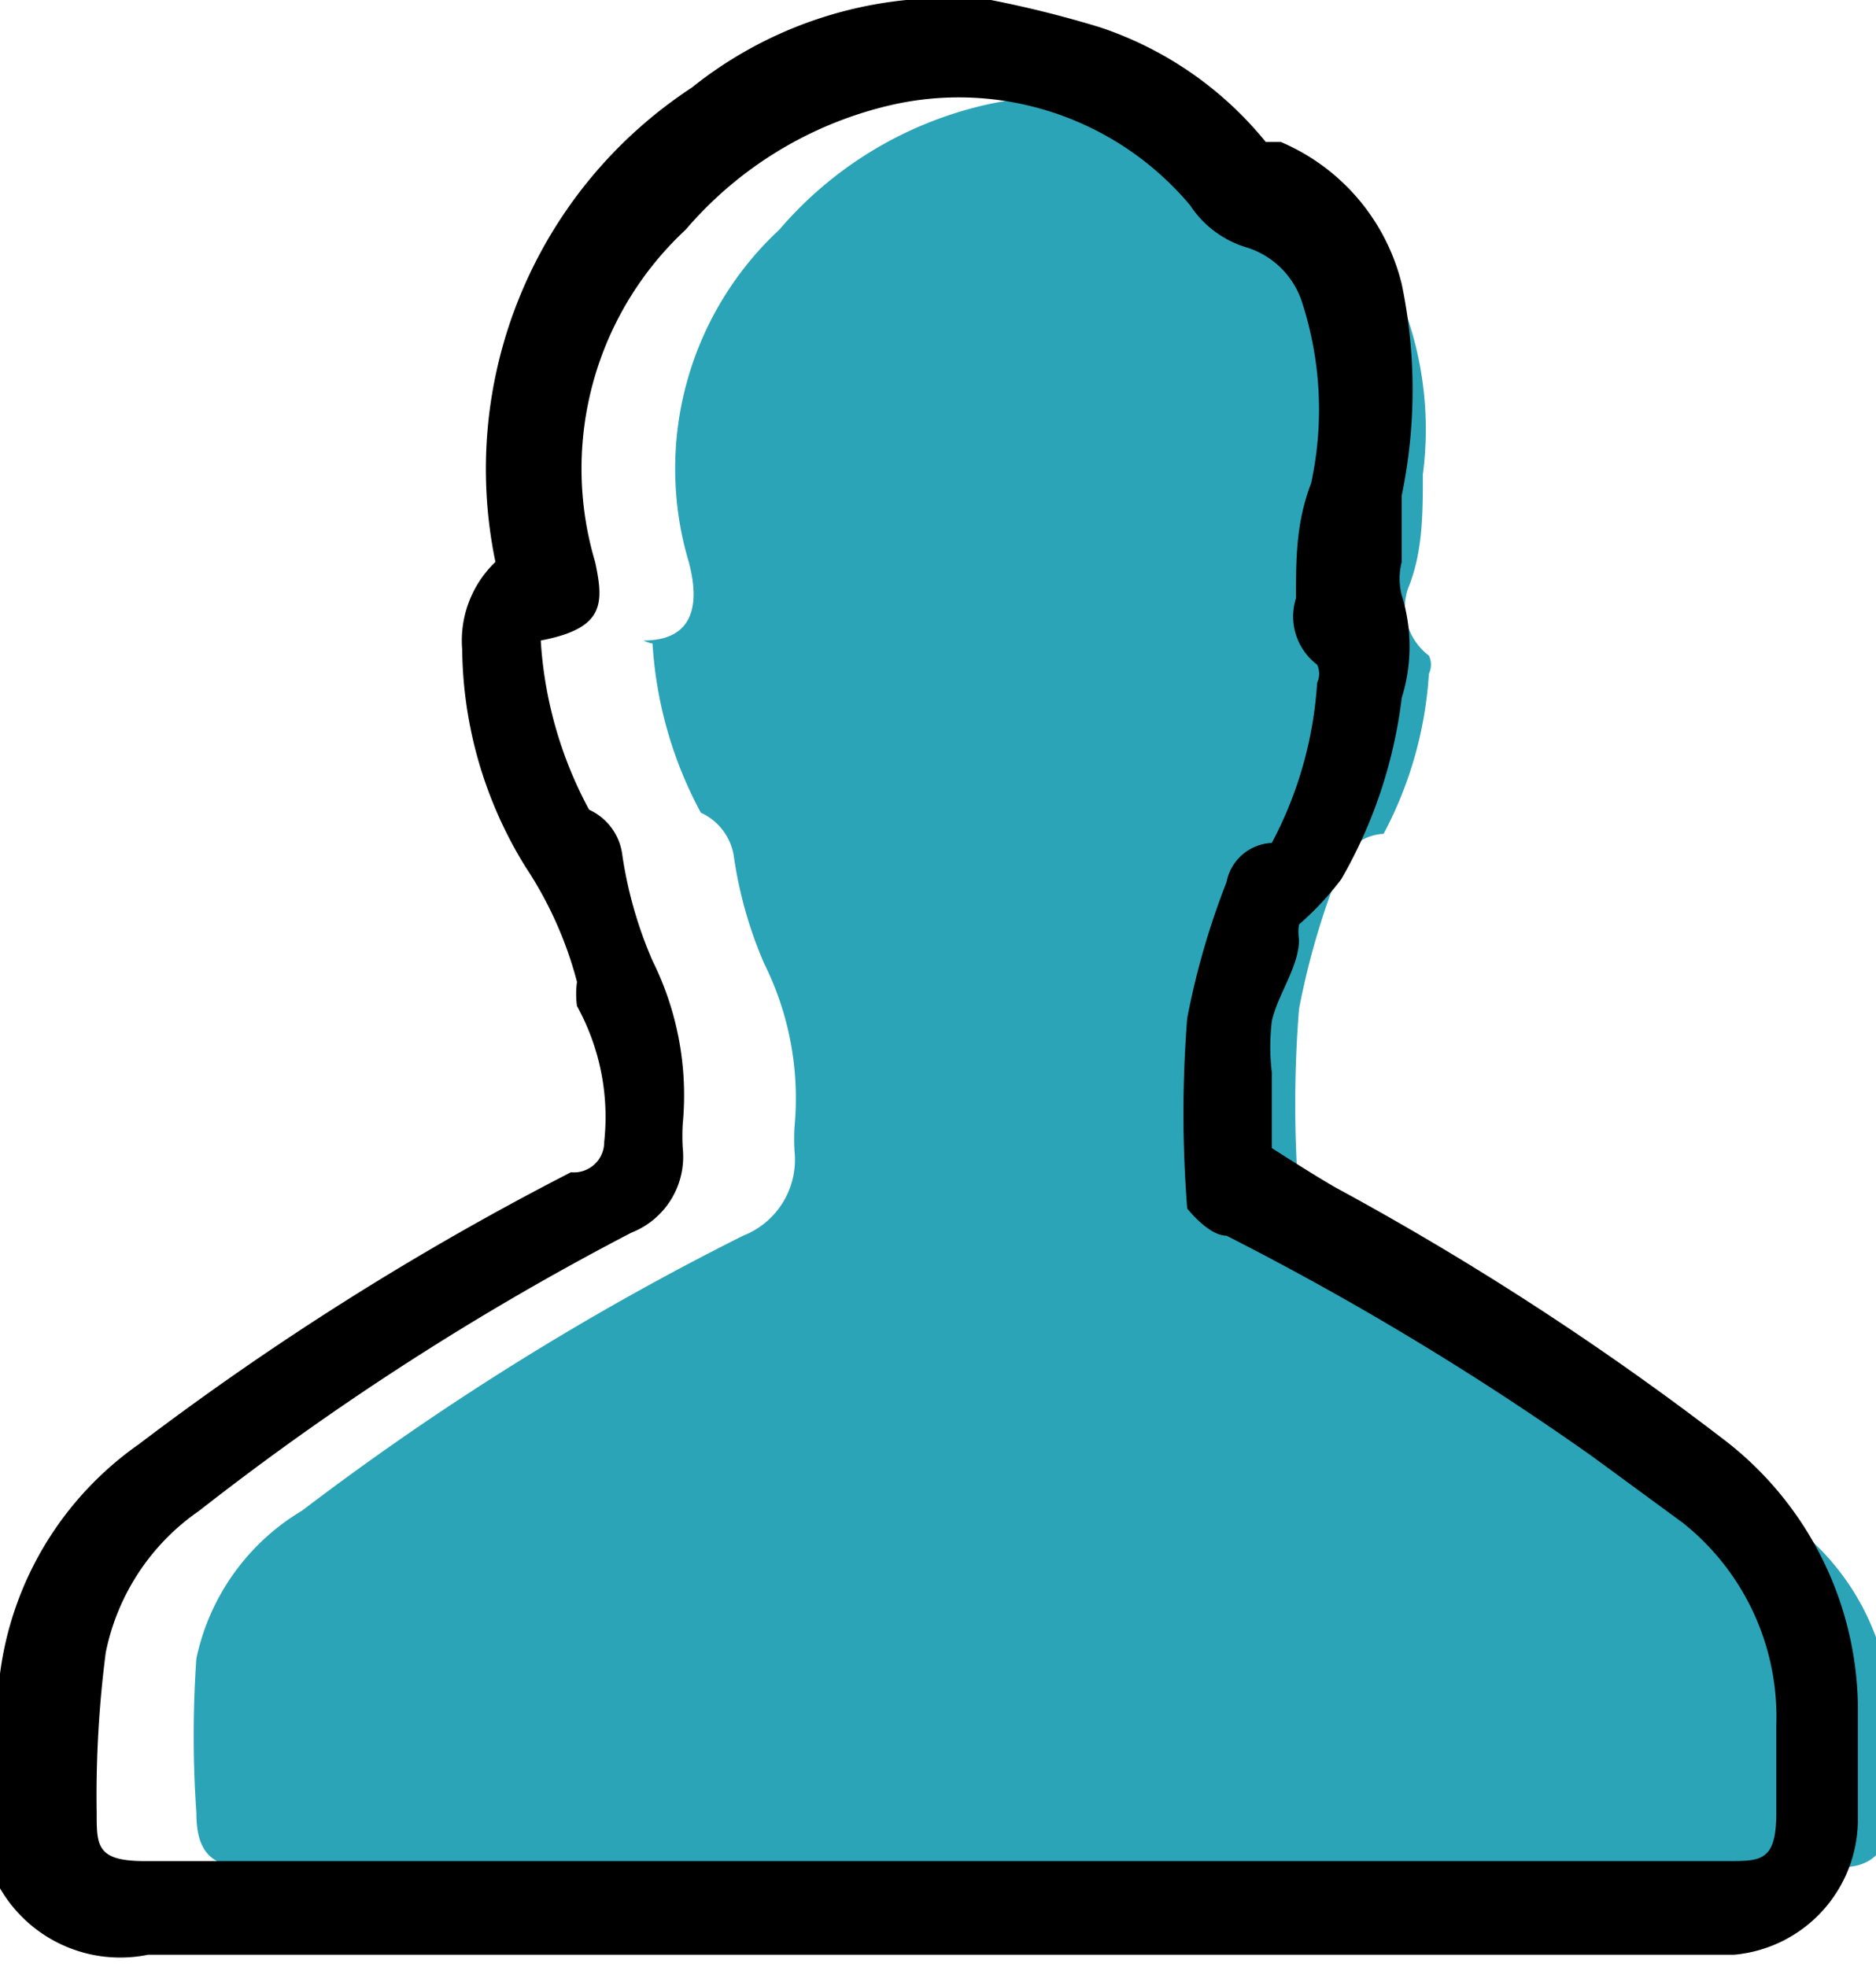
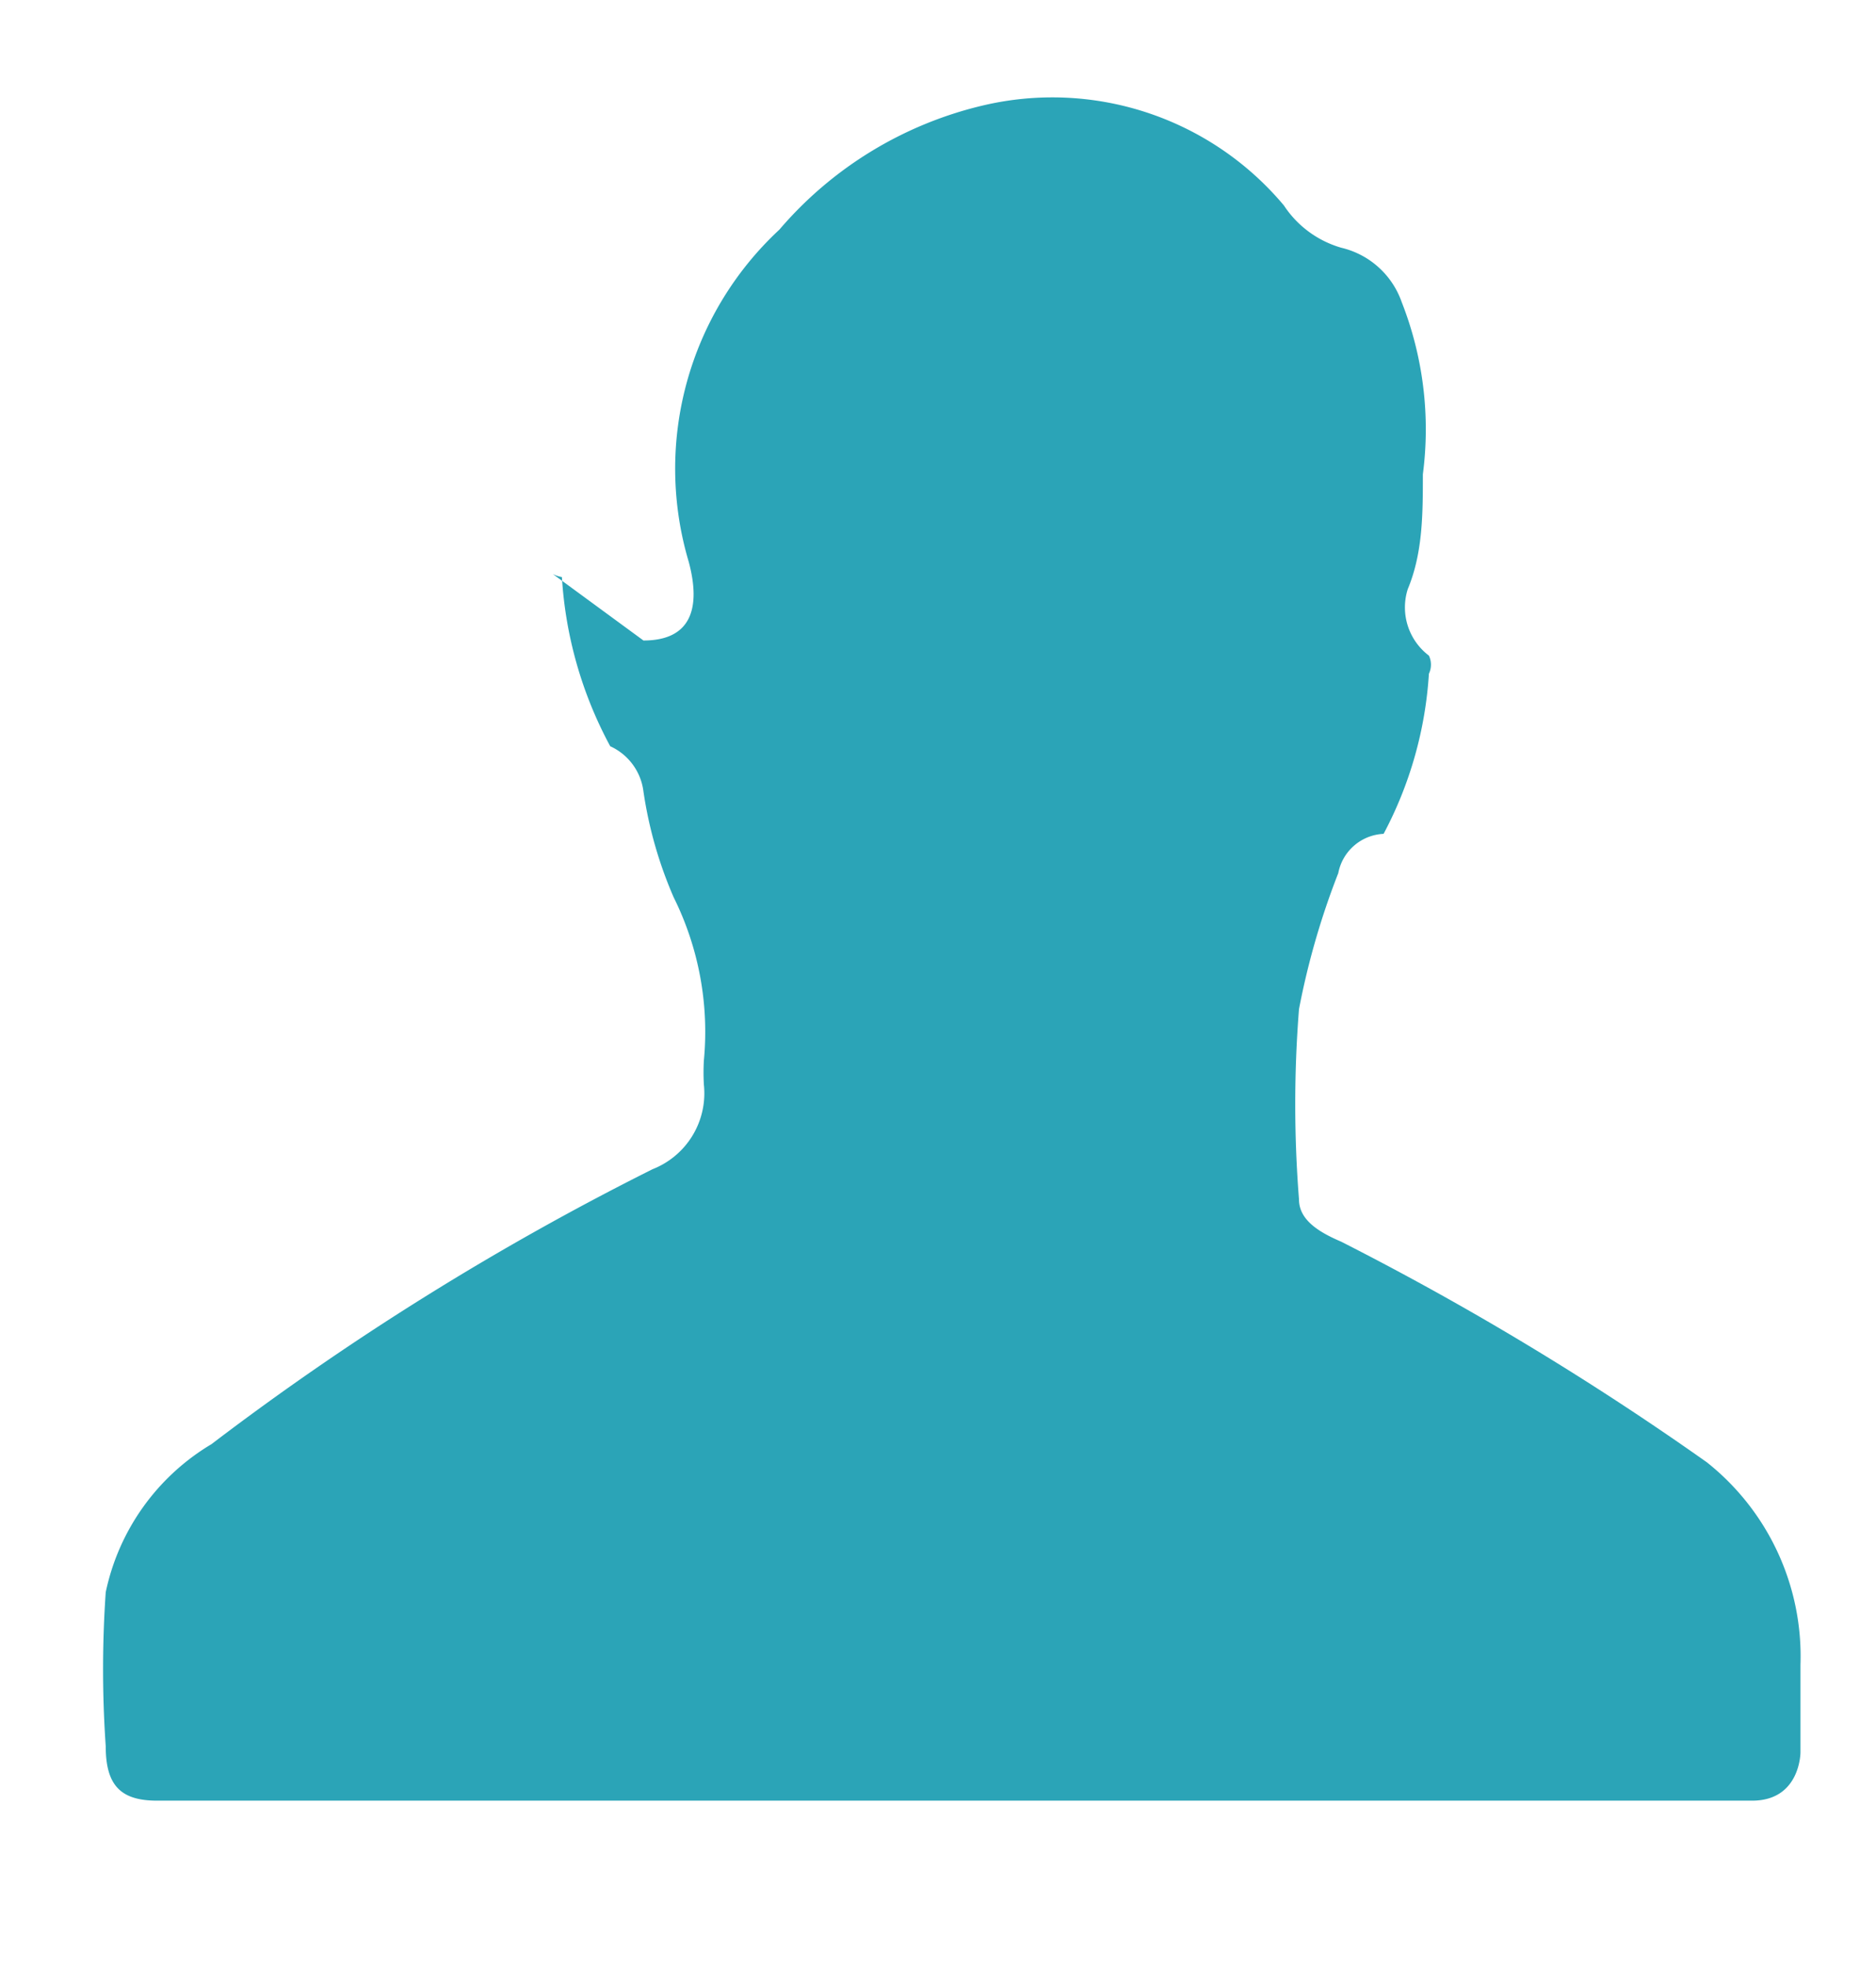
<svg xmlns="http://www.w3.org/2000/svg" viewBox="0 0 6.21 6.51">
-   <path d="m2.13 2.12c.16 0 .19-.11.15-.26a1.08 1.08 0 0 1 .3-1.1 1.27 1.27 0 0 1 .67-.41 1 1 0 0 1 1 .33.34.34 0 0 0 .19.14.28.28 0 0 1 .2.18 1.15 1.15 0 0 1 .07.57c0 .13 0 .26-.05.38a.2.2 0 0 0 .07.22.07.07 0 0 1 0 .06 1.3 1.3 0 0 1 -.15.53.07.07 0 0 1 0 0 .16.16 0 0 0 -.15.13 2.55 2.55 0 0 0 -.13.45 4 4 0 0 0 0 .63c0 .07.07.11.14.14a9.74 9.74 0 0 1 1.21.73l.3.22a.82.82 0 0 1 .31.67v.29s0 .16-.16.16h-5.28c-.12 0-.17-.05-.17-.18a3.7 3.7 0 0 1 0-.51.75.75 0 0 1 .35-.49 9.22 9.22 0 0 1 1.46-.91.27.27 0 0 0 .17-.28.7.7 0 0 1 0-.08 1 1 0 0 0 -.1-.54 1.38 1.38 0 0 1 -.1-.35.19.19 0 0 0 -.11-.15 1.35 1.35 0 0 1 -.16-.56.11.11 0 0 1 -.03-.01z" fill="#2ba4b7" />
-   <path d="m3.28 0a3.63 3.63 0 0 1 .36.09 1.19 1.19 0 0 1 .55.38h.05a.69.69 0 0 1 .4.47 1.72 1.72 0 0 1 0 .7v.22a.22.22 0 0 0 0 .11.57.57 0 0 1 0 .34 1.58 1.58 0 0 1 -.2.6 1 1 0 0 1 -.14.15.16.16 0 0 0 0 .05c0 .09-.07.18-.09.27a.72.72 0 0 0 0 .17v.25s.14.09.21.13a9.7 9.7 0 0 1 1.28.83 1.13 1.13 0 0 1 .45.88v.39a.45.45 0 0 1 -.41.44h-5.25a.46.46 0 0 1 -.49-.22.32.32 0 0 1 0-.13 4.8 4.8 0 0 1 0-.58 1.1 1.1 0 0 1 .46-.76 9.65 9.65 0 0 1 1.43-.9.1.1 0 0 0 .11-.1.76.76 0 0 0 -.09-.45.29.29 0 0 1 0-.08 1.27 1.27 0 0 0 -.17-.38 1.39 1.39 0 0 1 -.21-.72.36.36 0 0 1 .11-.29.06.06 0 0 0 0 0 1.51 1.51 0 0 1 .65-1.57 1.35 1.35 0 0 1 .71-.29zm-1.49 2.12a.11.11 0 0 0 0 0 1.35 1.35 0 0 0 .16.56.19.19 0 0 1 .11.15 1.38 1.38 0 0 0 .1.35 1 1 0 0 1 .1.54.7.7 0 0 0 0 .08.27.27 0 0 1 -.17.28 9.22 9.22 0 0 0 -1.43.92.75.75 0 0 0 -.31.47 3.7 3.7 0 0 0 -.03.53c0 .11 0 .16.16.16h5.24c.11 0 .16 0 .16-.16s0-.19 0-.29a.82.82 0 0 0 -.31-.67l-.3-.22a9.74 9.74 0 0 0 -1.21-.73c-.06 0-.13-.09-.13-.09a4 4 0 0 1 0-.63 2.55 2.55 0 0 1 .13-.45.16.16 0 0 1 .15-.13.07.07 0 0 0 0 0 1.3 1.3 0 0 0 .15-.53.07.07 0 0 0 0-.06.2.2 0 0 1 -.07-.22c0-.13 0-.25.05-.38a1.15 1.15 0 0 0 -.03-.6.28.28 0 0 0 -.18-.18.34.34 0 0 1 -.19-.14 1 1 0 0 0 -1-.33 1.27 1.27 0 0 0 -.67.41 1.08 1.08 0 0 0 -.3 1.1c.03.14.03.22-.18.26z" />
+   <path d="m2.13 2.12c.16 0 .19-.11.15-.26a1.08 1.08 0 0 1 .3-1.1 1.27 1.27 0 0 1 .67-.41 1 1 0 0 1 1 .33.34.34 0 0 0 .19.14.28.28 0 0 1 .2.18 1.15 1.15 0 0 1 .07.57c0 .13 0 .26-.05.38a.2.2 0 0 0 .07.22.07.07 0 0 1 0 .06 1.3 1.3 0 0 1 -.15.53.07.07 0 0 1 0 0 .16.16 0 0 0 -.15.13 2.55 2.55 0 0 0 -.13.45 4 4 0 0 0 0 .63c0 .07.07.11.14.14a9.74 9.74 0 0 1 1.21.73a.82.82 0 0 1 .31.67v.29s0 .16-.16.16h-5.28c-.12 0-.17-.05-.17-.18a3.7 3.7 0 0 1 0-.51.75.75 0 0 1 .35-.49 9.22 9.22 0 0 1 1.46-.91.27.27 0 0 0 .17-.28.7.7 0 0 1 0-.08 1 1 0 0 0 -.1-.54 1.38 1.38 0 0 1 -.1-.35.19.19 0 0 0 -.11-.15 1.35 1.35 0 0 1 -.16-.56.11.11 0 0 1 -.03-.01z" fill="#2ba4b7" />
</svg>